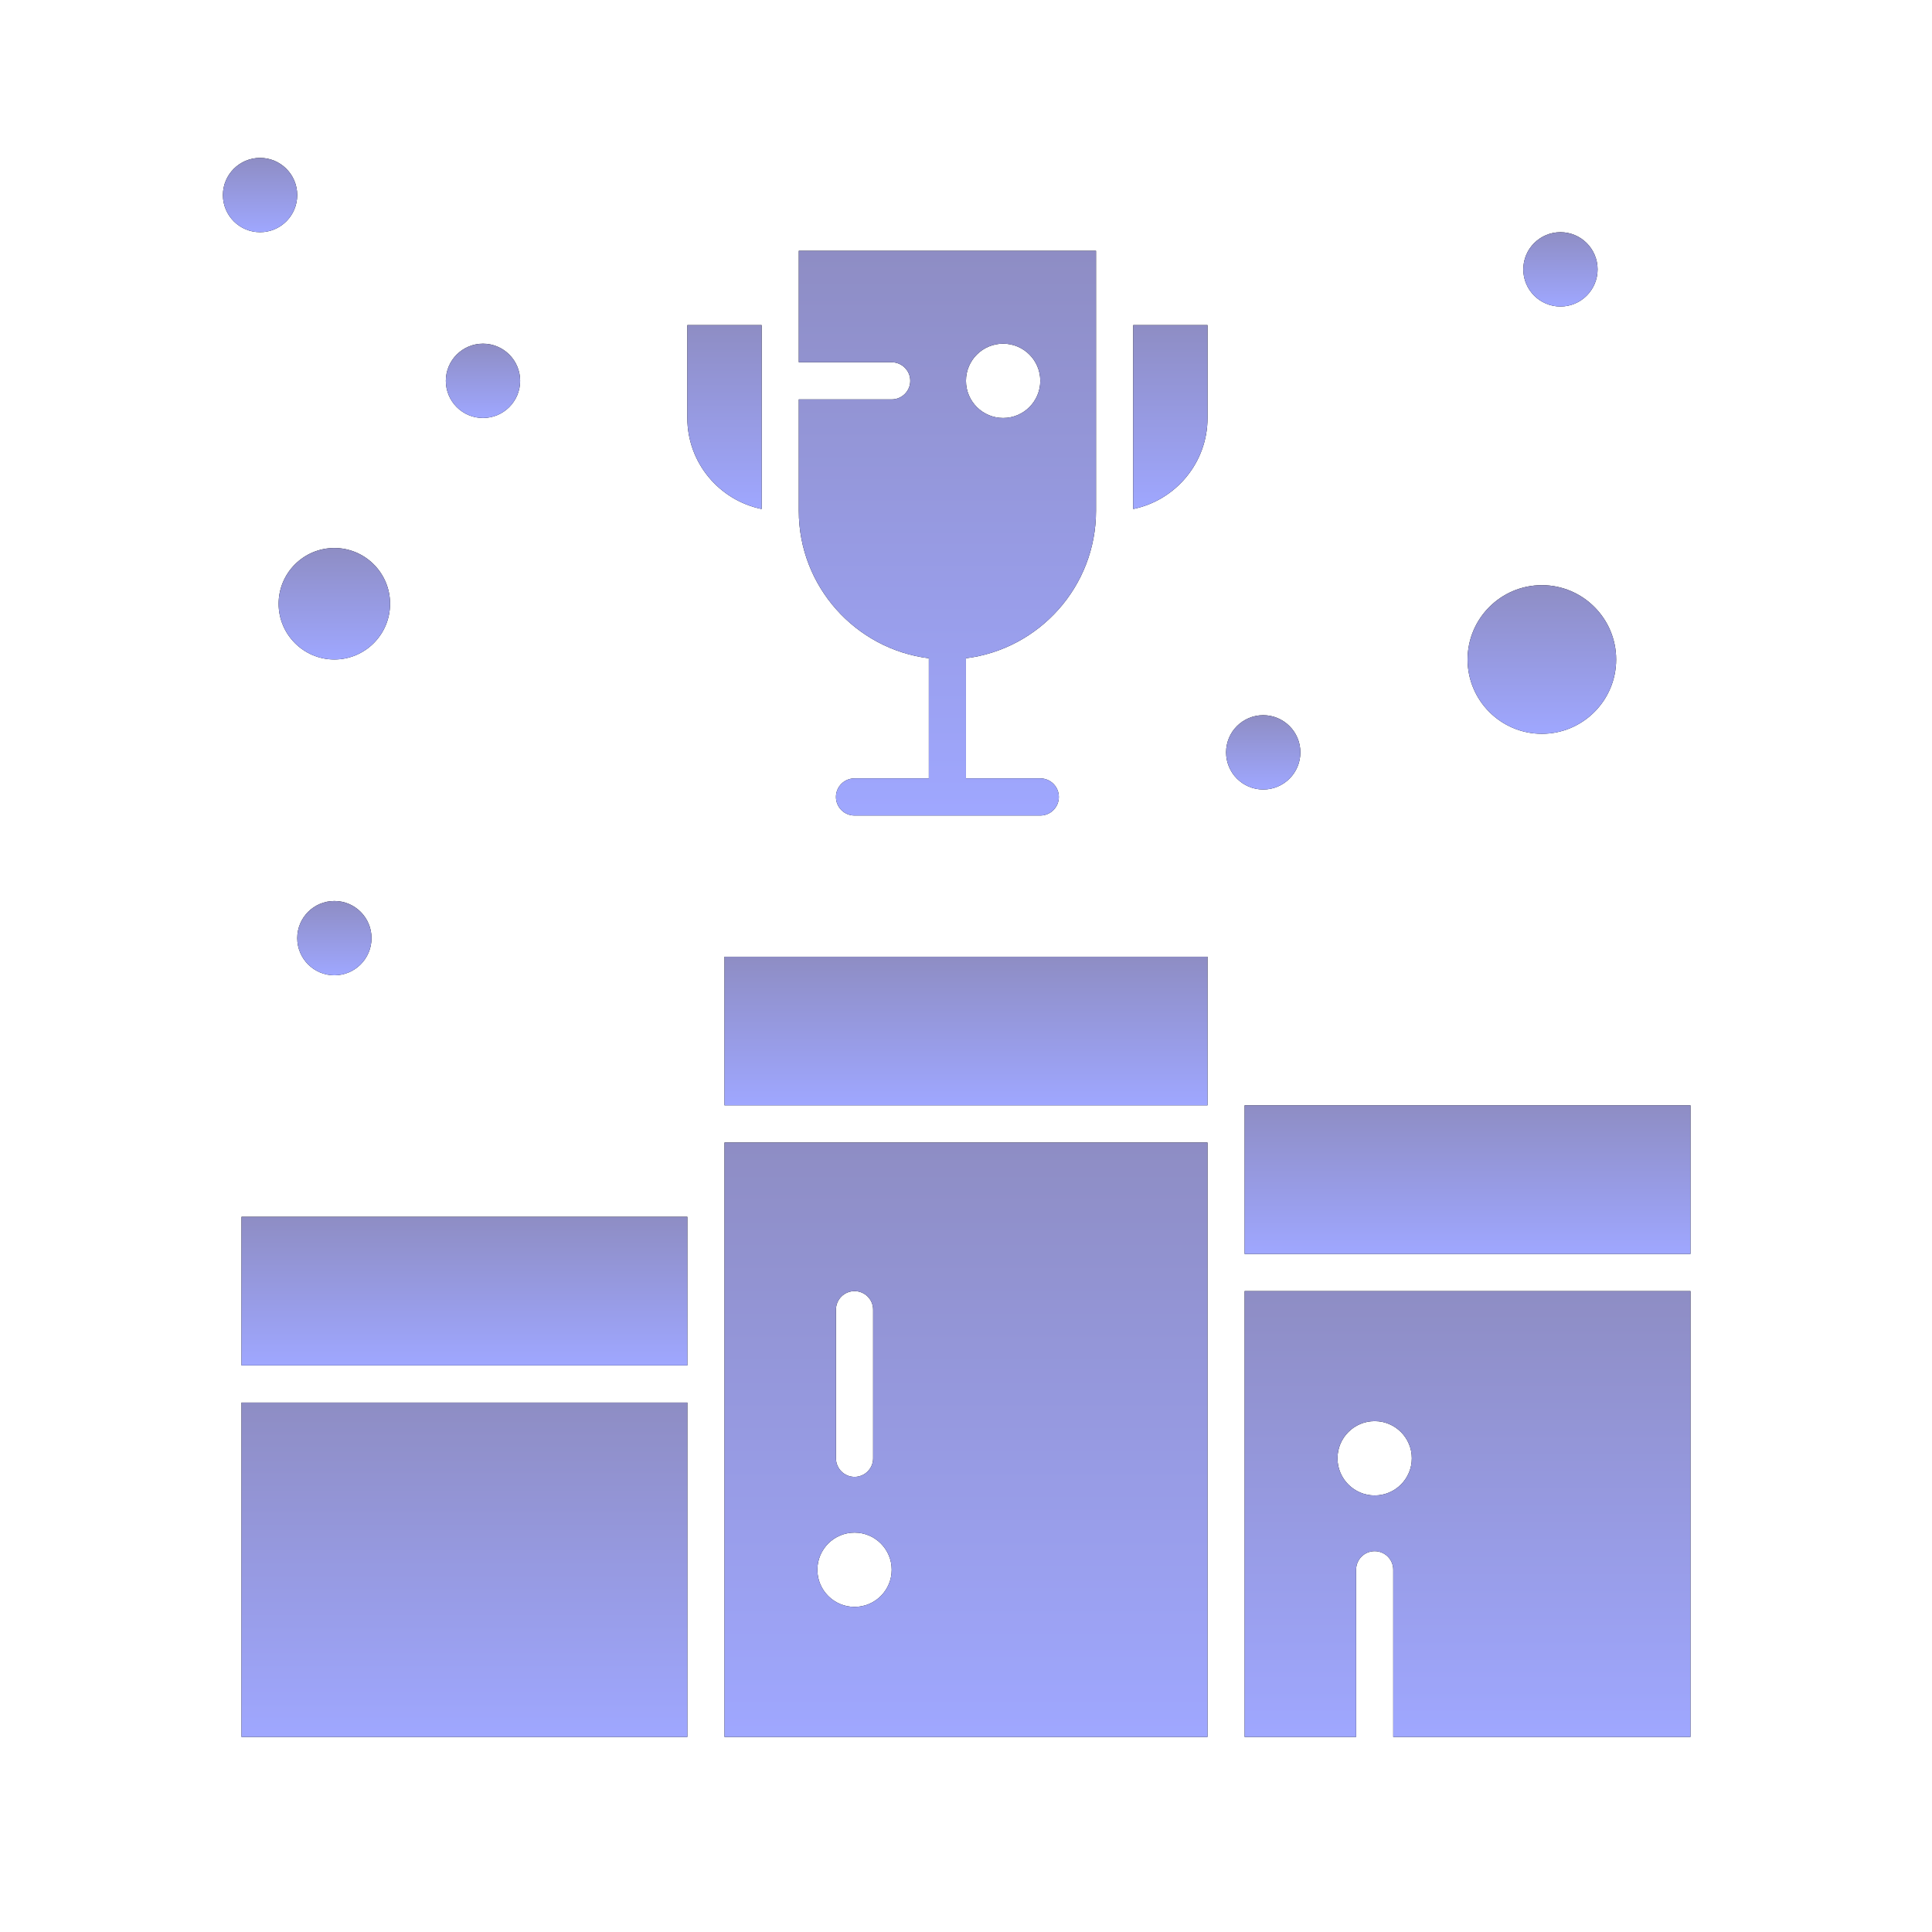
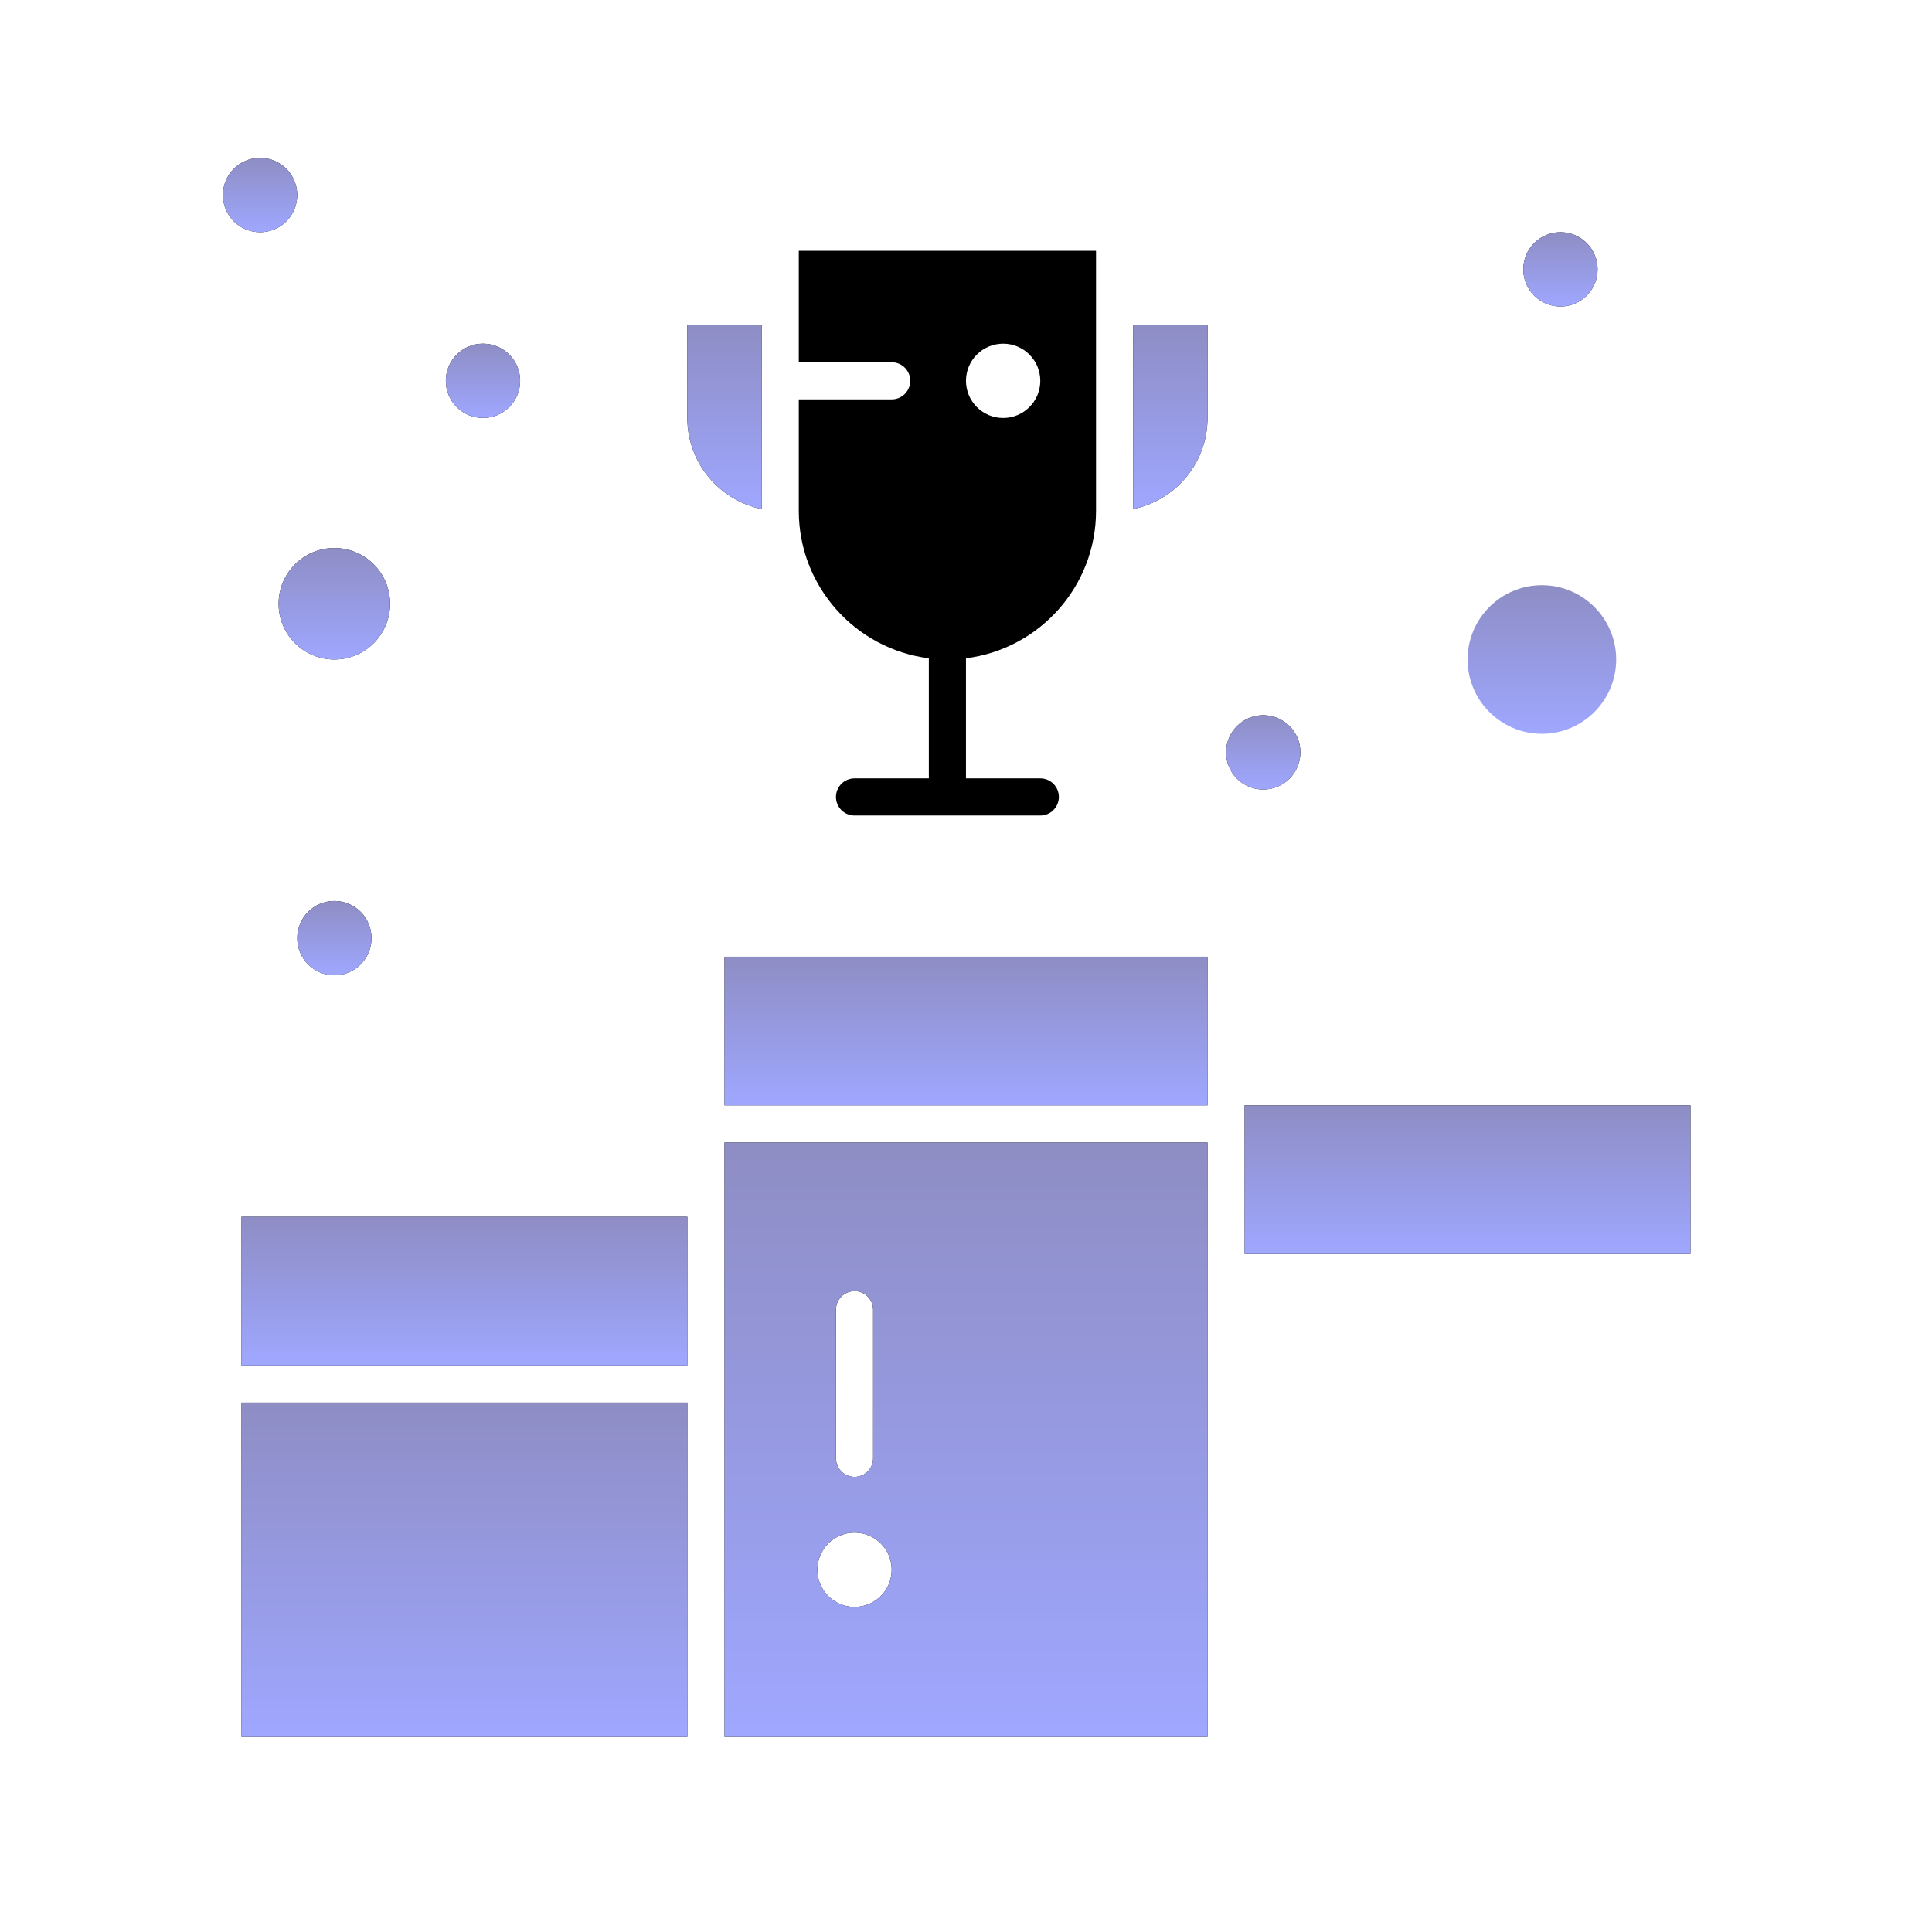
<svg xmlns="http://www.w3.org/2000/svg" width="80" height="80" viewBox="0 0 80 80" fill="none">
  <path d="M31.538 13.461H28.461V17.308C28.461 19.165 29.785 20.719 31.538 21.077V13.461Z" fill="black" />
  <path d="M31.538 13.461H28.461V17.308C28.461 19.165 29.785 20.719 31.538 21.077V13.461Z" fill="url(#paint0_linear_639_9415)" />
  <path d="M11.537 25C11.537 26.272 12.572 27.308 13.845 27.308C15.117 27.308 16.152 26.272 16.152 25C16.152 23.727 15.117 22.692 13.845 22.692C12.572 22.692 11.537 23.727 11.537 25Z" fill="black" />
  <path d="M11.537 25C11.537 26.272 12.572 27.308 13.845 27.308C15.117 27.308 16.152 26.272 16.152 25C16.152 23.727 15.117 22.692 13.845 22.692C12.572 22.692 11.537 23.727 11.537 25Z" fill="url(#paint1_linear_639_9415)" />
  <path d="M10 58.077H28.462V71.923H10V58.077Z" fill="black" />
  <path d="M10 58.077H28.462V71.923H10V58.077Z" fill="url(#paint2_linear_639_9415)" />
  <path d="M38.461 27.258V32.231H35.384C34.959 32.231 34.615 32.575 34.615 33C34.615 33.425 34.959 33.769 35.384 33.769H43.076C43.501 33.769 43.845 33.425 43.845 33C43.845 32.575 43.501 32.231 43.076 32.231H39.999V27.258C43.031 26.878 45.384 24.287 45.384 21.154V12.692V10.385H33.076V12.692V15H36.922C37.347 15 37.692 15.345 37.692 15.769C37.692 16.194 37.347 16.538 36.922 16.538H33.076V21.154C33.076 24.287 35.43 26.878 38.461 27.258ZM41.538 14.231C42.387 14.231 43.076 14.919 43.076 15.769C43.076 16.619 42.387 17.308 41.538 17.308C40.688 17.308 39.999 16.619 39.999 15.769C39.999 14.919 40.688 14.231 41.538 14.231Z" fill="black" />
-   <path d="M38.461 27.258V32.231H35.384C34.959 32.231 34.615 32.575 34.615 33C34.615 33.425 34.959 33.769 35.384 33.769H43.076C43.501 33.769 43.845 33.425 43.845 33C43.845 32.575 43.501 32.231 43.076 32.231H39.999V27.258C43.031 26.878 45.384 24.287 45.384 21.154V12.692V10.385H33.076V12.692V15H36.922C37.347 15 37.692 15.345 37.692 15.769C37.692 16.194 37.347 16.538 36.922 16.538H33.076V21.154C33.076 24.287 35.43 26.878 38.461 27.258ZM41.538 14.231C42.387 14.231 43.076 14.919 43.076 15.769C43.076 16.619 42.387 17.308 41.538 17.308C40.688 17.308 39.999 16.619 39.999 15.769C39.999 14.919 40.688 14.231 41.538 14.231Z" fill="url(#paint3_linear_639_9415)" />
  <path d="M46.924 21.077C48.677 20.719 50.001 19.165 50.001 17.308V13.461H46.924V21.077Z" fill="black" />
  <path d="M46.924 21.077C48.677 20.719 50.001 19.165 50.001 17.308V13.461H46.924V21.077Z" fill="url(#paint4_linear_639_9415)" />
  <path d="M10 50.385H28.462V56.538H10V50.385Z" fill="black" />
  <path d="M10 50.385H28.462V56.538H10V50.385Z" fill="url(#paint5_linear_639_9415)" />
-   <path d="M63.846 30.385C65.542 30.385 66.922 29.004 66.922 27.308C66.922 25.611 65.542 24.231 63.846 24.231C62.149 24.231 60.769 25.611 60.769 27.308C60.769 29.004 62.149 30.385 63.846 30.385Z" fill="black" />
  <path d="M63.846 30.385C65.542 30.385 66.922 29.004 66.922 27.308C66.922 25.611 65.542 24.231 63.846 24.231C62.149 24.231 60.769 25.611 60.769 27.308C60.769 29.004 62.149 30.385 63.846 30.385Z" fill="url(#paint6_linear_639_9415)" />
  <path d="M30 45.769H50V45V39.615H30V45.769Z" fill="black" />
  <path d="M30 45.769H50V45V39.615H30V45.769Z" fill="url(#paint7_linear_639_9415)" />
  <path d="M51.537 45.769H69.999V51.923H51.537V45.769Z" fill="black" />
  <path d="M51.537 45.769H69.999V51.923H51.537V45.769Z" fill="url(#paint8_linear_639_9415)" />
  <path d="M30 49.615V71.923H50V47.308H30V49.615ZM34.615 54.231C34.615 53.806 34.96 53.462 35.385 53.462C35.809 53.462 36.154 53.806 36.154 54.231V60.385C36.154 60.81 35.809 61.154 35.385 61.154C34.96 61.154 34.615 60.81 34.615 60.385V54.231ZM35.385 63.462C36.234 63.462 36.923 64.15 36.923 65C36.923 65.85 36.234 66.538 35.385 66.538C34.535 66.538 33.846 65.85 33.846 65C33.846 64.15 34.535 63.462 35.385 63.462Z" fill="black" />
  <path d="M30 49.615V71.923H50V47.308H30V49.615ZM34.615 54.231C34.615 53.806 34.96 53.462 35.385 53.462C35.809 53.462 36.154 53.806 36.154 54.231V60.385C36.154 60.81 35.809 61.154 35.385 61.154C34.96 61.154 34.615 60.81 34.615 60.385V54.231ZM35.385 63.462C36.234 63.462 36.923 64.15 36.923 65C36.923 65.85 36.234 66.538 35.385 66.538C34.535 66.538 33.846 65.85 33.846 65C33.846 64.15 34.535 63.462 35.385 63.462Z" fill="url(#paint9_linear_639_9415)" />
-   <path d="M51.537 71.923H56.153V65C56.153 64.575 56.497 64.231 56.922 64.231C57.347 64.231 57.691 64.575 57.691 65V71.923H69.999V53.462H51.537V71.923ZM56.922 58.846C57.771 58.846 58.46 59.535 58.46 60.385C58.46 61.234 57.771 61.923 56.922 61.923C56.072 61.923 55.383 61.234 55.383 60.385C55.383 59.535 56.072 58.846 56.922 58.846Z" fill="black" />
-   <path d="M51.537 71.923H56.153V65C56.153 64.575 56.497 64.231 56.922 64.231C57.347 64.231 57.691 64.575 57.691 65V71.923H69.999V53.462H51.537V71.923ZM56.922 58.846C57.771 58.846 58.46 59.535 58.46 60.385C58.46 61.234 57.771 61.923 56.922 61.923C56.072 61.923 55.383 61.234 55.383 60.385C55.383 59.535 56.072 58.846 56.922 58.846Z" fill="url(#paint10_linear_639_9415)" />
  <path d="M10.769 9.615C11.619 9.615 12.307 8.927 12.307 8.077C12.307 7.227 11.619 6.538 10.769 6.538C9.919 6.538 9.23 7.227 9.23 8.077C9.23 8.927 9.919 9.615 10.769 9.615Z" fill="black" />
  <path d="M10.769 9.615C11.619 9.615 12.307 8.927 12.307 8.077C12.307 7.227 11.619 6.538 10.769 6.538C9.919 6.538 9.23 7.227 9.23 8.077C9.23 8.927 9.919 9.615 10.769 9.615Z" fill="url(#paint11_linear_639_9415)" />
  <path d="M19.999 17.308C20.849 17.308 21.538 16.619 21.538 15.769C21.538 14.92 20.849 14.231 19.999 14.231C19.15 14.231 18.461 14.92 18.461 15.769C18.461 16.619 19.15 17.308 19.999 17.308Z" fill="black" />
  <path d="M19.999 17.308C20.849 17.308 21.538 16.619 21.538 15.769C21.538 14.92 20.849 14.231 19.999 14.231C19.15 14.231 18.461 14.92 18.461 15.769C18.461 16.619 19.15 17.308 19.999 17.308Z" fill="url(#paint12_linear_639_9415)" />
  <path d="M13.846 40.385C14.696 40.385 15.384 39.696 15.384 38.846C15.384 37.996 14.696 37.308 13.846 37.308C12.996 37.308 12.308 37.996 12.308 38.846C12.308 39.696 12.996 40.385 13.846 40.385Z" fill="black" />
  <path d="M13.846 40.385C14.696 40.385 15.384 39.696 15.384 38.846C15.384 37.996 14.696 37.308 13.846 37.308C12.996 37.308 12.308 37.996 12.308 38.846C12.308 39.696 12.996 40.385 13.846 40.385Z" fill="url(#paint13_linear_639_9415)" />
  <path d="M52.307 32.692C53.157 32.692 53.846 32.004 53.846 31.154C53.846 30.304 53.157 29.615 52.307 29.615C51.457 29.615 50.769 30.304 50.769 31.154C50.769 32.004 51.457 32.692 52.307 32.692Z" fill="black" />
  <path d="M52.307 32.692C53.157 32.692 53.846 32.004 53.846 31.154C53.846 30.304 53.157 29.615 52.307 29.615C51.457 29.615 50.769 30.304 50.769 31.154C50.769 32.004 51.457 32.692 52.307 32.692Z" fill="url(#paint14_linear_639_9415)" />
  <path d="M64.615 12.692C65.464 12.692 66.153 12.004 66.153 11.154C66.153 10.304 65.464 9.615 64.615 9.615C63.765 9.615 63.076 10.304 63.076 11.154C63.076 12.004 63.765 12.692 64.615 12.692Z" fill="black" />
  <path d="M64.615 12.692C65.464 12.692 66.153 12.004 66.153 11.154C66.153 10.304 65.464 9.615 64.615 9.615C63.765 9.615 63.076 10.304 63.076 11.154C63.076 12.004 63.765 12.692 64.615 12.692Z" fill="url(#paint15_linear_639_9415)" />
  <defs>
    <linearGradient id="paint0_linear_639_9415" x1="29.999" y1="13.461" x2="29.999" y2="21.077" gradientUnits="userSpaceOnUse">
      <stop stop-color="#8E8DC4" />
      <stop offset="1" stop-color="#9FA7FF" />
    </linearGradient>
    <linearGradient id="paint1_linear_639_9415" x1="13.845" y1="22.692" x2="13.845" y2="27.308" gradientUnits="userSpaceOnUse">
      <stop stop-color="#8E8DC4" />
      <stop offset="1" stop-color="#9FA7FF" />
    </linearGradient>
    <linearGradient id="paint2_linear_639_9415" x1="19.231" y1="58.077" x2="19.231" y2="71.923" gradientUnits="userSpaceOnUse">
      <stop stop-color="#8E8DC4" />
      <stop offset="1" stop-color="#9FA7FF" />
    </linearGradient>
    <linearGradient id="paint3_linear_639_9415" x1="39.23" y1="10.385" x2="39.23" y2="33.769" gradientUnits="userSpaceOnUse">
      <stop stop-color="#8E8DC4" />
      <stop offset="1" stop-color="#9FA7FF" />
    </linearGradient>
    <linearGradient id="paint4_linear_639_9415" x1="48.462" y1="13.461" x2="48.462" y2="21.077" gradientUnits="userSpaceOnUse">
      <stop stop-color="#8E8DC4" />
      <stop offset="1" stop-color="#9FA7FF" />
    </linearGradient>
    <linearGradient id="paint5_linear_639_9415" x1="19.231" y1="50.385" x2="19.231" y2="56.538" gradientUnits="userSpaceOnUse">
      <stop stop-color="#8E8DC4" />
      <stop offset="1" stop-color="#9FA7FF" />
    </linearGradient>
    <linearGradient id="paint6_linear_639_9415" x1="63.846" y1="24.231" x2="63.846" y2="30.385" gradientUnits="userSpaceOnUse">
      <stop stop-color="#8E8DC4" />
      <stop offset="1" stop-color="#9FA7FF" />
    </linearGradient>
    <linearGradient id="paint7_linear_639_9415" x1="40" y1="39.615" x2="40" y2="45.769" gradientUnits="userSpaceOnUse">
      <stop stop-color="#8E8DC4" />
      <stop offset="1" stop-color="#9FA7FF" />
    </linearGradient>
    <linearGradient id="paint8_linear_639_9415" x1="60.768" y1="45.769" x2="60.768" y2="51.923" gradientUnits="userSpaceOnUse">
      <stop stop-color="#8E8DC4" />
      <stop offset="1" stop-color="#9FA7FF" />
    </linearGradient>
    <linearGradient id="paint9_linear_639_9415" x1="40" y1="47.308" x2="40" y2="71.923" gradientUnits="userSpaceOnUse">
      <stop stop-color="#8E8DC4" />
      <stop offset="1" stop-color="#9FA7FF" />
    </linearGradient>
    <linearGradient id="paint10_linear_639_9415" x1="60.768" y1="53.462" x2="60.768" y2="71.923" gradientUnits="userSpaceOnUse">
      <stop stop-color="#8E8DC4" />
      <stop offset="1" stop-color="#9FA7FF" />
    </linearGradient>
    <linearGradient id="paint11_linear_639_9415" x1="10.769" y1="6.538" x2="10.769" y2="9.615" gradientUnits="userSpaceOnUse">
      <stop stop-color="#8E8DC4" />
      <stop offset="1" stop-color="#9FA7FF" />
    </linearGradient>
    <linearGradient id="paint12_linear_639_9415" x1="19.999" y1="14.231" x2="19.999" y2="17.308" gradientUnits="userSpaceOnUse">
      <stop stop-color="#8E8DC4" />
      <stop offset="1" stop-color="#9FA7FF" />
    </linearGradient>
    <linearGradient id="paint13_linear_639_9415" x1="13.846" y1="37.308" x2="13.846" y2="40.385" gradientUnits="userSpaceOnUse">
      <stop stop-color="#8E8DC4" />
      <stop offset="1" stop-color="#9FA7FF" />
    </linearGradient>
    <linearGradient id="paint14_linear_639_9415" x1="52.307" y1="29.615" x2="52.307" y2="32.692" gradientUnits="userSpaceOnUse">
      <stop stop-color="#8E8DC4" />
      <stop offset="1" stop-color="#9FA7FF" />
    </linearGradient>
    <linearGradient id="paint15_linear_639_9415" x1="64.615" y1="9.615" x2="64.615" y2="12.692" gradientUnits="userSpaceOnUse">
      <stop stop-color="#8E8DC4" />
      <stop offset="1" stop-color="#9FA7FF" />
    </linearGradient>
  </defs>
</svg>